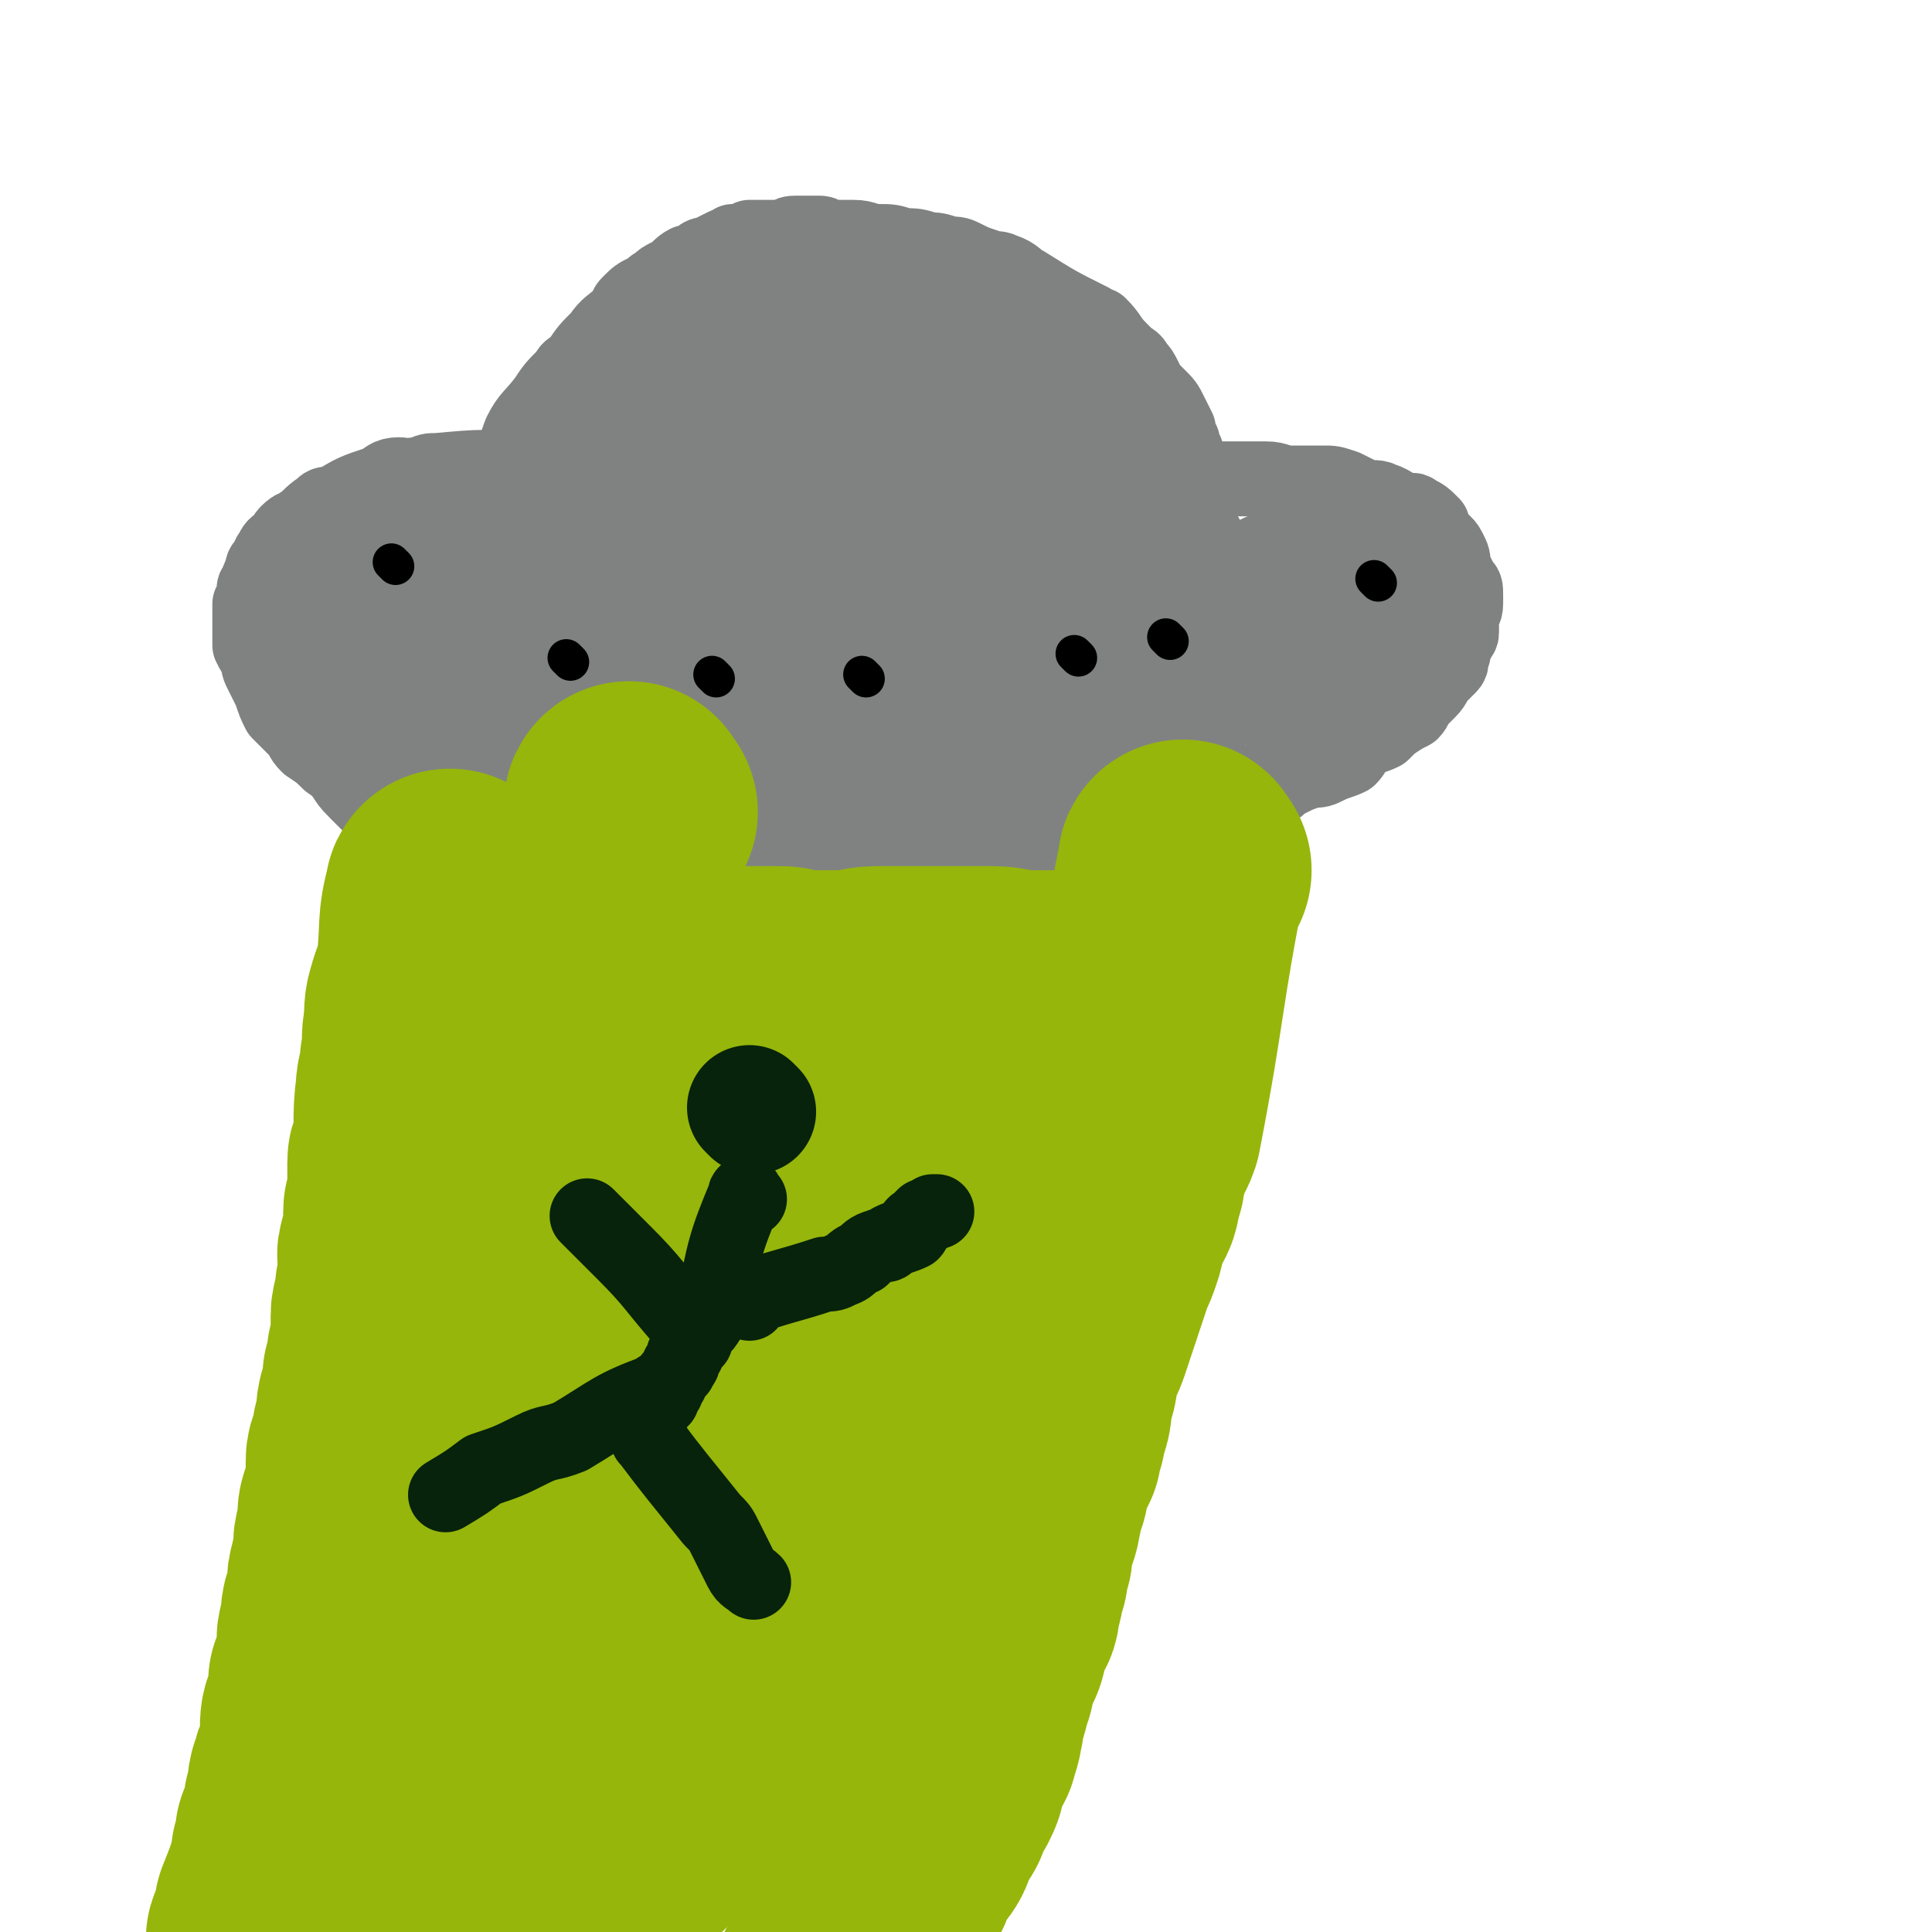
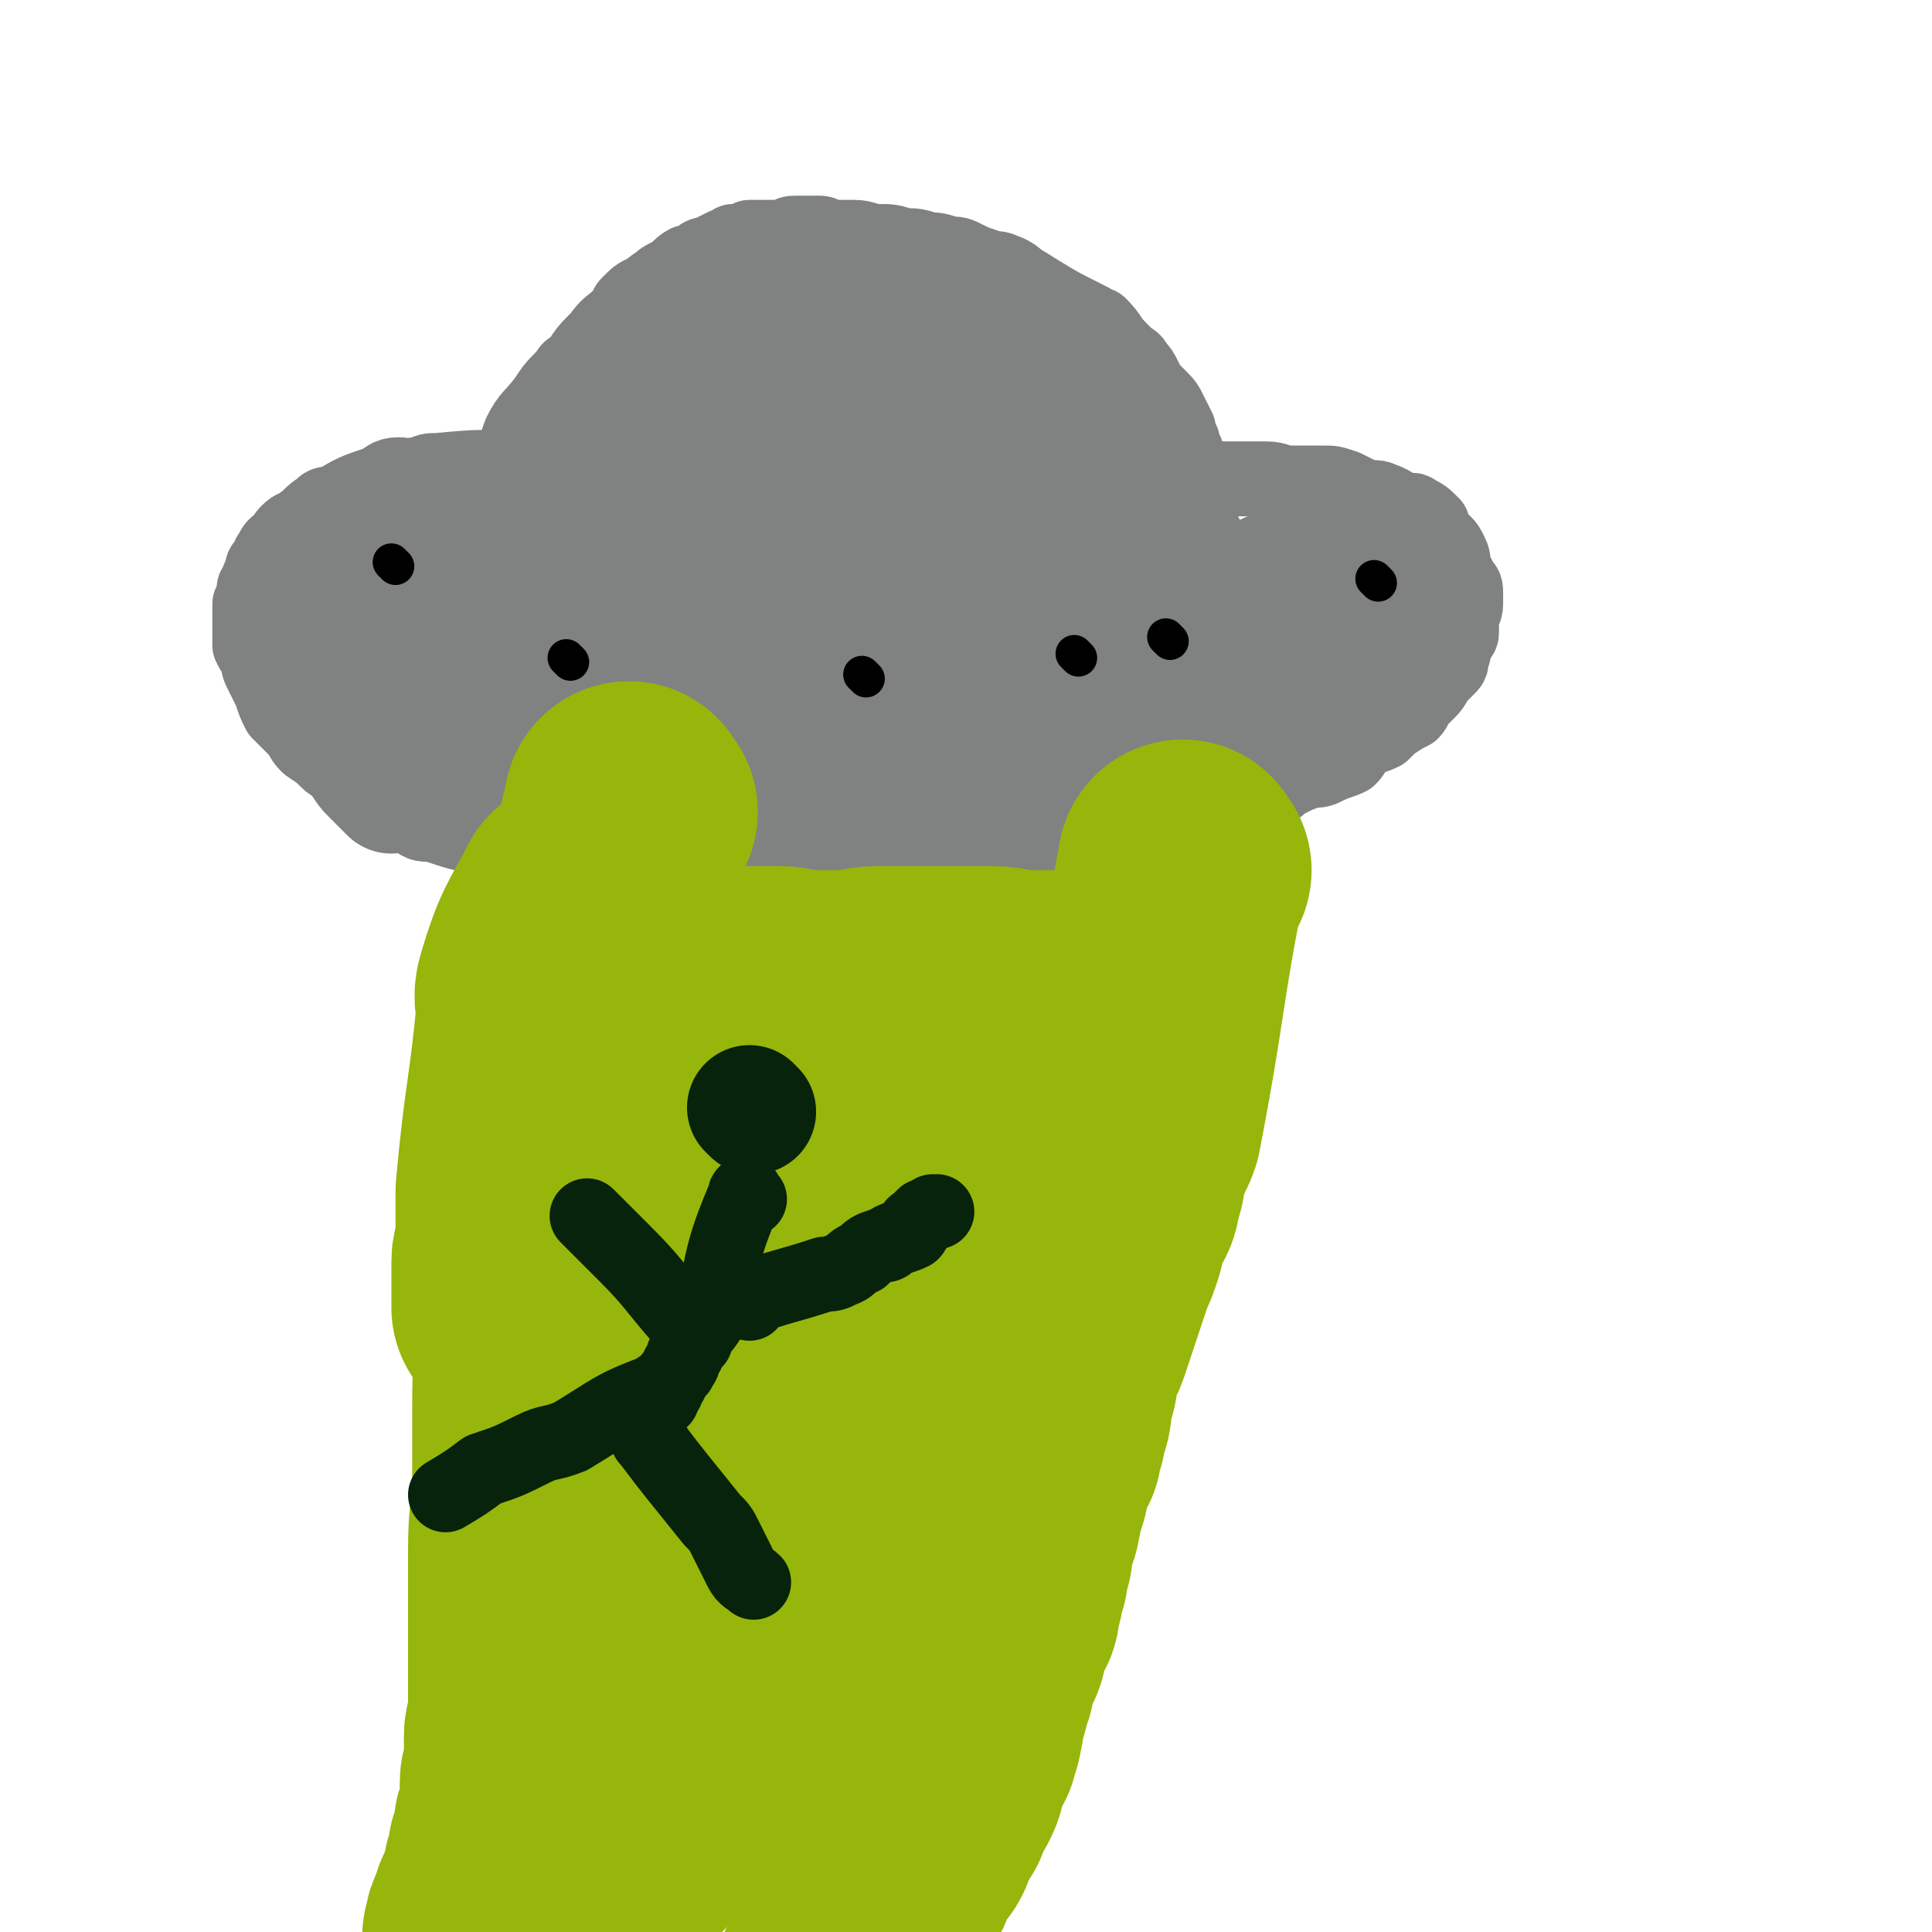
<svg xmlns="http://www.w3.org/2000/svg" viewBox="0 0 464 464" version="1.1">
  <g fill="none" stroke="#808282" stroke-width="18" stroke-linecap="round" stroke-linejoin="round">
    <path d="M116,138c-1,-1 -2,-1 -1,-1 2,-10 3,-10 6,-19 1,-1 0,-2 1,-3 2,-5 1,-6 3,-11 2,-4 3,-4 6,-8 2,-3 2,-3 5,-6 1,-2 1,-1 3,-3 2,-3 2,-3 5,-6 2,-3 3,-3 5,-5 2,-2 1,-2 2,-3 2,-2 2,-2 4,-3 2,-1 1,-1 3,-2 1,-1 1,-1 3,-2 2,-1 2,-2 4,-3 1,0 1,0 2,0 1,-1 1,-2 3,-2 2,-1 2,-1 4,-2 1,0 1,0 2,-1 2,0 2,0 4,-1 1,0 1,0 2,0 2,0 2,0 3,0 2,0 2,0 3,0 2,-1 2,-1 3,-1 1,0 1,0 2,0 2,0 2,0 4,0 1,0 1,1 3,1 2,0 2,0 5,0 3,0 3,1 6,1 3,0 3,0 6,1 3,0 3,0 6,1 2,0 2,0 5,1 2,0 2,0 4,1 2,1 2,1 5,2 2,1 2,0 4,1 3,1 3,2 5,3 8,5 8,5 16,9 1,1 1,1 2,1 3,3 2,3 5,6 1,1 1,1 1,1 2,2 2,1 3,3 1,1 1,1 2,3 1,2 1,2 2,3 1,1 1,1 1,1 2,2 2,2 3,4 1,2 1,2 2,4 0,2 0,2 1,3 0,2 1,2 1,3 0,2 0,2 0,4 0,2 1,2 1,4 1,1 1,1 1,3 0,1 0,1 1,2 0,2 0,2 0,3 0,2 0,2 0,3 0,1 -1,0 -1,1 0,1 0,1 0,3 0,1 0,1 0,2 0,0 0,0 0,1 0,0 -1,0 -1,1 0,0 0,0 0,1 0,1 0,1 0,1 0,1 0,1 0,1 " />
    <path d="M128,114c-1,-1 -1,-1 -1,-1 -11,-1 -11,-1 -22,0 -2,0 -2,0 -4,1 -2,0 -2,0 -3,1 -1,0 -1,-1 -2,-1 -3,0 -3,1 -5,2 -6,2 -6,2 -11,5 -2,0 -2,0 -3,1 -3,2 -2,2 -5,4 -1,1 -1,0 -3,2 -1,1 0,1 -1,2 -2,1 -2,1 -3,3 -1,1 0,1 -1,2 -1,1 -1,1 -1,2 -1,2 -1,2 -1,3 -1,1 -1,1 -1,2 0,2 0,2 -1,3 0,1 0,1 0,3 0,1 0,1 0,2 0,1 0,1 0,2 0,2 0,2 0,3 1,2 1,2 2,3 0,2 0,2 1,4 1,2 1,2 2,4 1,3 1,3 2,5 2,2 2,2 4,4 2,2 1,2 3,4 3,2 3,2 5,4 3,2 2,2 5,4 2,2 3,2 5,4 3,1 3,2 5,3 2,1 2,1 5,2 2,2 2,2 5,2 6,2 6,2 11,3 3,0 3,0 6,1 3,0 3,0 5,1 4,1 4,2 8,2 3,1 3,0 5,0 2,0 2,0 5,1 3,0 3,0 5,0 3,0 3,0 5,0 3,0 3,1 6,1 5,1 5,1 10,1 10,1 10,1 21,1 4,0 4,0 7,0 4,-1 4,-1 9,-1 3,0 3,0 7,-1 4,0 4,0 8,0 3,0 3,-1 7,-1 3,0 3,0 6,0 4,-1 4,-1 7,-1 3,-1 3,-1 6,-1 3,-1 3,-1 6,-2 3,0 3,0 6,-1 3,-1 2,-1 5,-2 2,-1 2,0 5,-1 1,-1 1,-1 2,-1 2,-1 2,-1 5,-1 3,-1 3,-1 5,-2 2,0 2,0 4,-1 3,-1 3,0 6,-1 3,-1 3,-1 6,-1 2,-1 2,-1 4,-1 3,-1 3,-1 5,-1 1,-1 1,-1 3,-2 2,-1 2,-1 5,-2 2,0 2,0 4,-1 2,-1 3,-1 5,-2 2,-2 1,-3 3,-4 2,-1 3,-1 5,-2 1,-1 1,-1 2,-2 3,-2 3,-2 5,-3 1,-1 1,-2 2,-3 1,-1 1,-1 2,-2 2,-2 1,-2 3,-4 1,-1 1,-1 2,-2 1,-1 0,-1 1,-3 0,-1 0,-1 1,-3 0,-1 1,-1 1,-2 0,-2 0,-2 0,-3 0,-2 1,-2 1,-4 0,-1 0,-1 0,-2 0,-2 0,-2 -1,-3 -1,-2 -1,-2 -2,-4 0,-2 0,-2 -1,-4 -1,-2 -2,-2 -3,-3 -1,-1 -1,-2 -1,-3 -2,-2 -2,-2 -4,-3 -1,-1 -1,0 -2,0 -3,-1 -3,-2 -6,-3 -2,-1 -2,0 -5,-1 -2,-1 -2,-1 -4,-2 -3,-1 -3,-1 -5,-1 -2,0 -2,0 -3,0 -3,0 -3,0 -5,0 -3,0 -3,-1 -6,-1 -2,0 -2,0 -4,0 -3,0 -3,0 -7,0 -1,0 -1,1 -3,1 " />
  </g>
  <g fill="none" stroke="#000000" stroke-width="9" stroke-linecap="round" stroke-linejoin="round">
    <path d="M106,151c-1,-1 -1,-1 -1,-1 " />
    <path d="M156,167c-1,-1 -1,-1 -1,-1 " />
    <path d="M217,158c-1,-1 -1,-1 -1,-1 " />
    <path d="M284,153c-1,-1 -1,-1 -1,-1 " />
    <path d="M322,141c-1,-1 -1,-1 -1,-1 " />
  </g>
  <g fill="none" stroke="#808282" stroke-width="30" stroke-linecap="round" stroke-linejoin="round">
-     <path d="M100,125c-1,-1 -1,-2 -1,-1 -5,9 -5,10 -9,20 0,2 0,2 0,4 0,2 -1,2 -1,3 1,9 2,9 3,17 " />
    <path d="M101,134c-1,-1 -1,-2 -1,-1 -8,9 -9,10 -15,20 -1,3 0,3 0,6 0,2 -1,2 -1,4 0,4 0,5 1,9 0,5 0,5 2,9 1,3 1,3 3,5 2,2 2,2 4,4 " />
    <path d="M87,129c-1,-1 -1,-2 -1,-1 -1,7 -1,8 -1,16 0,5 -1,5 1,10 4,12 5,12 10,24 0,1 0,1 0,1 " />
    <path d="M77,138c-1,-1 -2,-2 -1,-1 1,10 1,12 4,23 2,5 3,5 5,10 0,0 0,0 0,0 1,3 1,3 3,5 2,2 2,2 4,4 4,3 4,3 8,6 3,2 3,2 7,4 3,1 3,0 6,1 1,0 1,1 2,1 2,1 2,1 3,1 2,0 2,0 4,0 2,0 2,1 3,1 2,0 2,0 4,0 1,0 1,0 2,0 2,0 2,0 4,0 2,0 2,0 4,0 1,0 1,-1 3,-1 1,0 1,0 3,0 1,0 1,0 2,0 2,0 2,-1 4,-1 1,0 1,0 2,0 1,0 1,0 2,0 2,0 2,-1 4,-1 1,0 1,0 2,0 1,0 1,-1 2,-1 2,0 2,0 4,0 1,0 1,0 2,0 2,0 2,-1 3,-1 2,0 2,0 3,0 1,0 1,0 2,0 1,0 1,0 2,0 2,0 1,-1 3,-1 0,0 0,0 0,0 2,0 2,0 3,0 1,0 1,0 2,0 0,0 0,0 1,0 1,0 1,0 2,0 2,0 2,0 3,0 1,0 1,0 2,0 2,0 2,0 3,0 1,0 1,0 3,0 2,0 2,-1 5,-1 1,0 1,0 2,0 11,-1 11,-1 22,-2 1,0 1,-1 3,-1 2,-1 2,0 4,0 2,0 2,-1 5,-1 2,0 2,0 3,0 3,0 3,0 6,-1 2,0 2,-1 4,-1 2,-1 2,-1 4,-1 2,-1 2,-1 4,-2 2,0 2,0 3,-1 2,0 2,0 4,0 1,0 1,0 3,-1 1,0 1,-1 2,-1 2,-1 2,-1 4,-1 1,0 1,0 2,0 2,0 2,0 4,0 1,0 0,-1 2,-1 1,0 1,0 3,0 1,0 1,-1 2,-1 1,0 1,0 3,0 2,0 2,0 3,0 1,0 1,-1 2,-1 2,-1 2,0 3,0 2,0 2,-1 3,-1 1,0 1,0 2,0 1,0 1,0 1,0 2,-1 2,-1 3,-1 1,-1 1,0 2,0 1,0 1,-1 2,-1 0,0 0,0 1,0 1,0 1,0 2,-1 1,-1 1,-1 1,-1 1,-1 2,-1 3,-1 1,-1 1,-1 2,-2 1,0 1,0 2,-1 0,-1 0,-1 1,-2 0,-1 1,-1 1,-1 1,-1 1,-1 1,-1 1,-1 1,-1 1,-1 1,-1 0,-1 0,-1 0,-1 0,-1 1,-2 0,0 0,0 0,-1 0,-1 0,-1 0,-1 0,-1 -1,-1 -1,-2 0,0 0,-1 0,-1 -2,-3 -2,-3 -5,-6 -1,-1 -1,-1 -2,-2 -1,-1 -1,0 -2,-1 -2,-1 -2,-2 -4,-2 -1,-1 -1,-1 -3,-1 -1,0 -1,0 -2,0 -2,0 -2,0 -3,0 -2,1 -2,1 -5,2 -1,1 -2,1 -3,2 -5,4 -5,4 -9,7 0,1 0,1 -1,2 -2,2 -3,2 -5,5 -1,1 0,2 -1,3 " />
    <path d="M314,139c-1,-1 -1,-2 -1,-1 -9,6 -8,8 -17,15 -3,3 -3,2 -7,4 -1,1 -1,1 -3,2 -3,1 -3,1 -6,3 -1,1 -1,1 -3,1 -1,0 -1,0 -1,0 -1,0 -1,0 -1,0 0,0 0,-1 0,-1 1,-1 1,-1 2,-2 4,-8 5,-8 8,-16 1,-3 0,-3 1,-6 0,-1 -1,-1 -1,-2 0,-1 0,-2 0,-3 -1,-3 -2,-2 -3,-5 -1,-2 0,-2 -1,-4 -2,-2 -2,-1 -4,-3 -1,-2 -1,-2 -2,-4 -1,-2 -1,-2 -3,-3 0,-1 0,-1 -1,-2 -1,-2 -1,-2 -2,-3 -1,-1 -2,-1 -3,-1 -1,-1 -1,-2 -2,-3 -1,-1 -1,-1 -2,-2 -1,-1 -1,-1 -2,-2 -1,0 -1,0 -2,-1 -1,-1 -1,-1 -2,-2 -2,-2 -2,-1 -4,-3 -1,0 -1,-1 -2,-1 -1,-1 -1,-1 -3,-2 -2,-1 -2,-1 -3,-2 -3,-1 -2,-1 -5,-2 -1,0 -1,0 -2,0 -2,0 -2,-1 -4,-1 -2,-1 -2,-1 -4,-1 -2,-1 -2,-1 -3,-2 -2,0 -2,0 -3,0 -2,0 -1,-1 -3,-1 -1,0 -2,0 -3,0 -1,0 -1,-1 -2,-1 -2,0 -2,0 -3,0 -2,0 -2,-1 -3,-1 -1,-1 -2,-1 -3,-1 -1,0 -1,0 -3,0 -2,0 -2,0 -3,0 -2,0 -2,0 -4,0 -2,0 -2,0 -3,0 -2,0 -2,0 -3,0 -2,0 -2,1 -4,2 -1,0 -1,0 -3,1 -2,1 -2,1 -4,2 -3,1 -3,1 -5,2 -2,2 -2,1 -3,3 -2,1 -2,2 -3,4 -2,1 -2,1 -3,2 -2,1 -2,1 -3,3 -2,2 -2,1 -3,3 -1,1 -1,1 -1,3 -1,2 -1,3 -3,4 0,1 -1,0 -2,1 -1,1 -1,1 -1,3 -1,2 -1,2 -2,3 -1,1 -1,1 -2,2 -1,1 -1,1 -1,2 -3,7 -3,7 -6,13 -1,1 -1,1 -1,3 -1,1 -1,1 -1,2 -1,0 -1,0 -1,1 -1,0 -1,1 -1,2 0,0 0,0 0,1 0,0 0,0 0,1 0,0 0,0 0,0 0,1 0,1 0,1 0,1 -1,1 -1,2 0,0 0,0 0,1 0,0 0,-1 0,-1 0,0 -1,0 -1,0 -1,0 -1,-1 -1,-1 -1,-1 -1,0 -1,-1 -1,-3 0,-3 0,-6 1,-6 0,-6 2,-11 2,-7 2,-7 4,-13 3,-6 3,-6 6,-12 1,-3 1,-3 3,-5 1,-2 1,-2 2,-3 3,-3 3,-3 5,-5 1,-1 1,-1 2,-2 3,-2 3,-2 5,-3 1,-1 2,-1 3,-1 2,-1 2,-1 4,-1 2,-1 2,-1 5,-1 2,0 2,-1 4,-1 3,-1 3,0 6,-1 1,0 1,-1 2,-1 2,-1 2,-1 5,-1 2,-1 2,0 4,0 1,0 1,0 3,0 1,0 1,0 3,0 1,0 1,0 2,0 3,1 3,1 5,2 1,0 1,-1 2,-1 0,0 0,1 1,1 0,0 0,0 1,0 1,0 1,0 1,0 1,0 1,1 1,1 0,1 0,1 0,1 -1,0 -1,0 -1,0 -2,0 -2,0 -3,0 -5,1 -5,1 -10,3 -12,4 -14,2 -25,8 -24,13 -24,14 -46,31 -5,3 -4,4 -7,9 -2,3 -2,3 -4,6 -1,2 -1,2 -2,4 -1,2 0,2 -1,4 0,2 0,2 -1,3 -1,1 -1,1 -1,2 0,1 0,2 0,2 0,1 1,1 2,2 2,0 2,0 5,-1 9,-3 9,-3 18,-6 12,-4 12,-4 25,-9 7,-3 7,-4 15,-7 3,-1 3,-1 6,-2 3,-2 3,-2 7,-3 3,-2 3,-2 7,-3 3,-2 3,-2 6,-4 1,-1 1,-1 2,-1 3,-1 3,-2 5,-3 1,0 1,0 2,0 1,0 1,0 2,-1 0,0 0,0 1,0 0,-1 -1,-1 -1,-1 0,0 0,0 0,0 -4,0 -4,0 -7,1 -15,3 -15,2 -29,6 -17,4 -17,5 -33,10 -7,3 -8,3 -15,7 -5,3 -5,4 -10,8 -5,4 -5,4 -9,8 -1,1 -1,1 -2,1 -3,3 -3,3 -6,6 -2,3 -2,3 -3,6 -1,1 -1,2 -2,3 -1,2 -2,2 -2,3 0,2 0,2 0,4 1,1 1,1 2,1 2,1 2,2 4,2 8,-1 8,-1 16,-2 11,-2 11,-2 21,-5 11,-2 11,-3 22,-5 7,-3 7,-2 15,-5 5,-2 5,-1 10,-4 15,-8 15,-8 30,-16 2,-1 2,-1 4,-2 2,-1 2,-1 5,-2 1,-1 1,-1 2,-2 1,-1 1,-1 3,-2 0,0 0,0 1,0 1,0 1,-1 1,-1 0,0 0,0 0,0 0,0 0,0 0,0 -2,0 -2,0 -4,0 -28,6 -28,6 -55,12 -11,3 -12,3 -21,6 -1,0 2,0 1,0 -5,2 -6,3 -13,5 -2,1 -3,1 -4,2 -1,0 1,0 1,1 -1,1 -2,1 -3,2 -1,1 -1,1 -1,2 0,1 0,1 1,1 1,0 1,0 2,0 7,1 7,1 13,1 12,-1 12,-2 24,-3 9,-1 9,-1 18,-2 6,0 6,0 11,-1 7,-1 7,0 13,-1 2,0 1,-1 3,-1 9,-3 10,-2 18,-4 0,0 -2,0 -1,0 3,-1 4,-1 9,-2 3,-1 3,-1 6,-2 1,0 1,-1 2,-1 3,-1 3,-1 5,-1 1,0 1,0 2,0 1,0 1,-1 2,-1 0,-1 1,0 1,0 0,0 0,-1 0,-1 0,-1 0,-1 0,-1 0,0 0,0 0,0 0,-1 0,-1 0,-1 -1,-2 -1,-2 -2,-4 -2,-2 -2,-2 -3,-4 -1,-2 0,-2 -2,-4 -3,-4 -4,-4 -7,-7 -2,-2 -2,-2 -4,-4 -4,-4 -4,-4 -8,-8 -3,-2 -3,-1 -5,-3 -4,-2 -4,-2 -8,-4 -3,-1 -3,-1 -5,-3 -2,0 -2,0 -3,0 -1,-1 -1,0 -2,0 -2,0 -2,0 -3,0 -1,0 -2,0 -3,0 -2,0 -2,0 -4,1 -1,0 -1,1 -2,1 -3,1 -3,1 -6,1 -1,1 -1,1 -2,2 -1,0 -1,0 -2,1 -2,0 -2,0 -3,1 -1,0 0,1 -1,1 -1,0 -1,0 -1,0 -1,0 -1,1 -1,1 0,0 1,0 1,0 1,0 1,0 2,0 1,0 1,0 2,0 2,0 2,0 4,0 3,0 3,0 6,0 3,0 3,0 6,0 4,0 4,0 7,0 6,0 6,0 12,0 3,0 3,0 5,0 5,0 5,0 10,0 1,0 1,0 3,0 2,0 2,0 4,1 1,0 1,0 2,0 2,0 2,0 3,1 1,0 1,1 3,1 1,0 1,0 1,0 1,0 1,1 3,1 1,1 1,0 2,0 1,0 0,1 1,2 0,0 0,0 1,0 0,0 1,0 1,0 1,0 0,1 1,1 1,0 1,0 1,0 " />
  </g>
  <g fill="none" stroke="#000000" stroke-width="9" stroke-linecap="round" stroke-linejoin="round">
    <path d="M95,136c-1,-1 -1,-1 -1,-1 " />
    <path d="M137,159c-1,-1 -1,-1 -1,-1 " />
    <path d="M208,163c-1,-1 -1,-1 -1,-1 " />
    <path d="M281,154c-1,-1 -1,-1 -1,-1 " />
    <path d="M331,140c-1,-1 -1,-1 -1,-1 " />
    <path d="M259,158c-1,-1 -1,-1 -1,-1 " />
-     <path d="M172,163c-1,-1 -1,-1 -1,-1 " />
  </g>
  <g fill="none" stroke="#96B60B" stroke-width="60" stroke-linecap="round" stroke-linejoin="round">
-     <path d="M109,216c-1,-1 -1,-2 -1,-1 -2,7 -1,8 -2,17 0,3 0,3 -1,5 0,1 -1,1 -1,2 -1,3 -1,3 -1,7 -1,4 0,4 -1,9 0,4 -1,4 -1,7 -1,7 0,8 -1,15 0,1 -1,1 -1,2 0,2 0,2 0,4 0,1 0,1 0,2 0,2 0,2 0,4 0,1 -1,1 -1,2 0,2 0,2 0,4 0,1 0,2 0,3 0,1 -1,1 -1,2 -1,2 0,2 0,4 0,2 0,2 0,4 0,1 -1,1 -1,2 0,2 0,2 0,3 0,1 -1,1 -1,3 0,1 0,1 0,2 0,2 0,2 0,3 0,2 0,2 0,4 0,1 -1,0 -1,1 0,2 0,2 0,3 0,1 -1,1 -1,2 0,2 0,2 0,4 0,1 -1,1 -1,2 -1,2 0,2 0,3 0,2 -1,2 -1,3 -1,2 0,2 -1,4 0,2 -1,2 -1,4 0,1 0,1 0,2 0,2 0,2 0,4 0,2 -1,2 -1,4 -1,2 -1,2 -1,4 0,1 0,1 0,3 0,1 -1,1 -1,3 0,2 0,2 0,4 0,1 -1,1 -1,3 -1,2 0,2 0,3 0,2 -1,2 -1,3 0,2 -1,2 -1,4 0,1 0,1 0,2 0,2 -1,2 -1,4 0,1 0,1 0,2 0,2 0,2 0,4 0,2 -1,2 -2,4 0,2 0,2 0,4 0,2 -1,2 -1,3 -1,2 -1,2 -1,5 0,2 0,2 0,4 0,2 -1,2 -1,3 -1,2 -1,2 -1,3 0,2 -1,1 -1,3 0,1 0,1 0,3 0,1 -1,1 -1,2 0,1 0,2 0,3 0,1 0,1 -1,2 0,1 0,1 -1,2 0,1 0,2 0,3 0,1 -1,1 -1,2 0,1 0,1 0,2 -2,6 -2,6 -4,11 0,1 0,1 0,2 0,2 -1,1 -1,3 0,0 0,0 0,0 0,1 -1,1 -1,2 0,1 0,1 0,2 " />
    <path d="M285,209c-1,-1 -1,-2 -1,-1 -6,30 -5,32 -11,63 -1,3 -2,3 -3,6 -1,4 -1,4 -2,8 0,3 0,3 -2,6 -1,3 -1,3 -2,7 -1,3 -1,3 -2,5 -1,3 -1,3 -2,6 -2,6 -2,6 -4,12 -1,3 -2,3 -3,7 0,3 0,3 -1,6 -1,3 0,3 -1,6 -1,2 -1,2 -1,4 -1,2 -1,2 -1,4 -1,2 -1,2 -2,3 0,2 0,2 -1,4 0,2 0,2 -1,4 -1,2 0,2 -1,5 0,2 -1,2 -1,3 -1,3 -1,3 -1,6 -1,2 -1,2 -1,4 0,1 0,1 -1,3 0,2 0,2 -1,5 0,2 0,2 -1,3 -1,3 -1,3 -2,5 0,2 0,2 -1,4 -1,2 -1,2 -2,5 0,2 0,2 -1,3 0,2 0,2 -1,5 -1,2 0,2 -1,5 0,2 -1,2 -1,4 -1,1 -1,1 -1,2 -1,2 -1,2 -2,4 0,2 0,2 -1,4 -1,1 -1,1 -2,3 -1,1 0,2 -1,3 -1,2 -3,2 -4,4 0,0 1,1 1,2 -1,3 -3,2 -4,5 -1,1 0,2 -1,3 0,2 -1,2 -2,4 -1,1 0,1 -1,3 -1,2 0,2 -1,4 -1,1 -1,1 -1,2 -1,1 -1,1 -1,2 -1,1 -1,1 -1,2 0,1 0,1 -1,2 0,1 0,1 -1,2 -1,1 -1,1 -1,2 0,1 0,1 0,1 0,2 -1,2 -1,3 -1,1 -1,0 -2,1 0,0 0,1 0,2 0,0 -1,0 -1,1 -2,3 -2,3 -4,6 0,0 0,0 0,1 " />
  </g>
  <g fill="none" stroke="#07230B" stroke-width="30" stroke-linecap="round" stroke-linejoin="round">
-     <path d="M169,264c-1,-1 -1,-1 -1,-1 " />
-   </g>
+     </g>
  <g fill="none" stroke="#C7DC70" stroke-width="60" stroke-linecap="round" stroke-linejoin="round">
    <path d="M146,225c-1,-1 -1,-2 -1,-1 -2,10 -1,11 -2,23 0,1 0,1 0,3 0,3 -1,3 -1,6 0,4 0,4 0,8 0,4 0,4 0,7 0,2 0,2 0,4 0,3 0,3 0,6 0,1 0,1 0,2 0,1 0,1 0,2 0,2 0,2 0,4 0,1 0,1 0,2 0,1 0,1 0,2 0,4 0,4 0,7 0,1 0,1 0,2 0,1 0,1 0,1 " />
  </g>
  <g fill="none" stroke="#96B60B" stroke-width="60" stroke-linecap="round" stroke-linejoin="round">
    <path d="M156,236c-1,-1 -1,-2 -1,-1 -2,11 -3,12 -3,24 -1,43 -1,43 0,85 0,3 0,3 1,7 " />
    <path d="M140,218c-1,-1 -1,-2 -1,-1 -5,9 -6,10 -9,20 -1,3 0,3 0,6 -2,21 -3,21 -5,43 0,2 0,2 0,5 0,2 0,2 0,4 0,2 0,2 0,4 0,2 -1,2 -1,4 0,3 0,3 0,5 0,2 0,2 0,4 0,1 0,1 0,2 " />
    <path d="M152,195c-1,-1 -1,-2 -1,-1 -2,8 -2,9 -3,18 -2,8 -2,8 -3,16 -3,13 -4,12 -6,25 -4,26 -3,26 -6,52 -1,9 -2,9 -3,18 -1,8 -1,8 -1,16 0,7 0,7 0,14 0,10 -1,10 -1,19 0,6 0,6 0,12 0,5 0,5 0,11 0,2 0,2 0,4 0,3 0,3 0,5 0,3 0,3 0,5 0,2 0,2 0,4 0,2 -1,2 -1,4 0,2 0,2 0,4 0,2 0,2 0,4 0,2 -1,2 -1,3 0,2 0,2 0,3 0,2 0,2 0,4 0,1 -1,1 -1,3 -1,1 0,1 0,2 0,2 0,2 -1,3 0,1 -1,1 -1,3 0,1 0,1 0,2 0,1 -1,1 -1,2 0,1 0,2 0,3 0,1 -1,1 -1,2 -1,0 0,0 0,1 0,1 0,1 -1,2 0,0 -1,0 -1,1 0,1 0,1 0,2 0,1 -1,1 -1,1 -1,1 0,1 0,1 0,1 0,1 0,1 0,1 -1,1 -1,1 0,1 0,1 0,1 0,1 0,1 0,1 0,1 0,1 0,2 0,0 0,-1 1,-1 0,0 1,0 1,0 1,0 1,0 2,-1 13,-9 13,-9 26,-19 2,-2 2,-2 4,-4 3,-3 3,-3 5,-6 2,-3 1,-3 3,-6 2,-2 2,-2 4,-4 1,-3 0,-3 1,-7 2,-3 2,-3 4,-6 1,-2 1,-3 2,-5 2,-3 2,-3 4,-6 2,-3 2,-3 3,-6 1,-3 1,-3 2,-5 1,-2 1,-2 2,-3 1,-2 1,-2 2,-5 1,-2 1,-2 1,-4 1,-3 1,-3 1,-6 1,-2 1,-2 1,-5 1,-2 1,-3 2,-5 0,-4 1,-3 2,-7 1,-2 0,-3 1,-5 1,-4 1,-4 2,-7 1,-4 1,-4 1,-7 1,-5 0,-5 1,-9 1,-4 2,-4 3,-7 1,-4 0,-4 1,-8 1,-6 1,-6 2,-11 0,-3 1,-3 1,-6 1,-5 0,-5 1,-9 0,-2 1,-2 1,-3 1,-5 1,-5 2,-9 0,-2 -1,-2 -1,-3 0,-2 1,-2 1,-4 0,-1 0,-1 0,-2 0,-1 0,-1 0,-2 0,-1 0,-1 0,-1 0,-2 0,-2 0,-3 0,0 0,0 -1,-1 0,0 0,0 0,0 -1,-1 0,-1 0,-1 0,-1 0,-1 0,-1 0,-1 0,-1 0,-1 0,-1 1,-1 1,-1 0,-1 0,-1 0,-1 0,-1 0,-1 0,-1 0,-1 0,-1 0,-2 0,0 0,0 0,0 2,-1 2,-1 4,-1 2,-1 2,-1 3,-2 4,0 4,0 8,-1 4,-1 4,-2 9,-2 10,-2 10,-2 21,-3 3,0 3,0 6,0 0,0 0,0 1,0 1,0 1,0 2,0 1,0 1,0 2,0 1,0 1,-1 1,-1 1,0 1,0 2,0 0,0 0,0 1,0 0,0 0,0 0,0 1,0 1,0 1,0 1,0 1,-1 1,-1 1,0 1,0 2,0 0,0 -1,0 -1,0 0,0 0,-1 0,-1 0,-1 0,-1 -1,-1 -1,-1 -2,-1 -3,-1 -4,0 -4,0 -7,0 -6,0 -6,0 -11,0 -5,0 -5,-1 -9,-1 -5,0 -5,0 -9,0 -2,0 -2,0 -4,0 -3,0 -3,0 -7,0 -3,0 -4,0 -7,0 -4,0 -4,1 -8,1 -5,0 -5,0 -9,0 -4,0 -4,-1 -7,-1 -3,0 -3,0 -6,0 -2,0 -2,0 -5,0 " />
    <path d="M208,277c-1,-1 -2,-2 -1,-1 9,2 10,3 22,7 1,0 2,0 3,0 2,0 2,0 4,0 6,1 6,1 12,1 10,0 10,-1 21,-1 " />
  </g>
  <g fill="none" stroke="#07230B" stroke-width="30" stroke-linecap="round" stroke-linejoin="round">
    <path d="M181,267c-1,-1 -1,-1 -1,-1 " />
  </g>
  <g fill="none" stroke="#07230B" stroke-width="18" stroke-linecap="round" stroke-linejoin="round">
    <path d="M180,288c-1,-1 -1,-2 -1,-1 -5,12 -5,13 -8,28 -1,1 0,1 -1,2 -1,2 -2,2 -3,4 0,1 0,1 0,1 -1,1 -1,1 -2,2 0,0 0,0 0,1 0,0 -1,0 -1,1 0,0 0,0 0,1 0,1 -1,1 -1,1 0,1 0,1 0,1 -1,1 -1,1 -1,1 -1,1 -1,1 -1,2 0,0 0,0 0,0 -1,1 -1,0 -1,1 0,1 0,1 0,1 0,0 0,0 0,0 -1,1 -1,1 -1,2 " />
    <path d="M180,313c-1,-1 -2,-1 -1,-1 8,-3 10,-3 19,-6 2,0 2,0 4,-1 3,-1 2,-2 5,-3 2,-2 2,-2 5,-3 1,0 1,0 2,-1 2,-1 3,-1 5,-2 1,-1 0,-2 1,-2 1,-1 1,-1 2,-2 1,0 1,0 2,-1 0,0 0,0 1,0 " />
    <path d="M165,318c-1,-1 -1,-1 -1,-1 -7,-8 -7,-9 -14,-16 -2,-2 -2,-2 -3,-3 -1,-1 -1,-1 -2,-2 -1,-1 -1,-1 -2,-2 -1,-1 -1,-1 -2,-2 " />
    <path d="M157,347c-1,-1 -2,-2 -1,-1 6,8 7,9 15,19 2,2 2,2 3,4 2,4 2,4 4,8 1,2 2,2 3,3 " />
    <path d="M159,335c-1,-1 -1,-2 -1,-1 -11,4 -11,5 -21,11 -5,2 -5,1 -9,3 -6,3 -6,3 -12,5 -4,3 -4,3 -9,6 " />
  </g>
</svg>